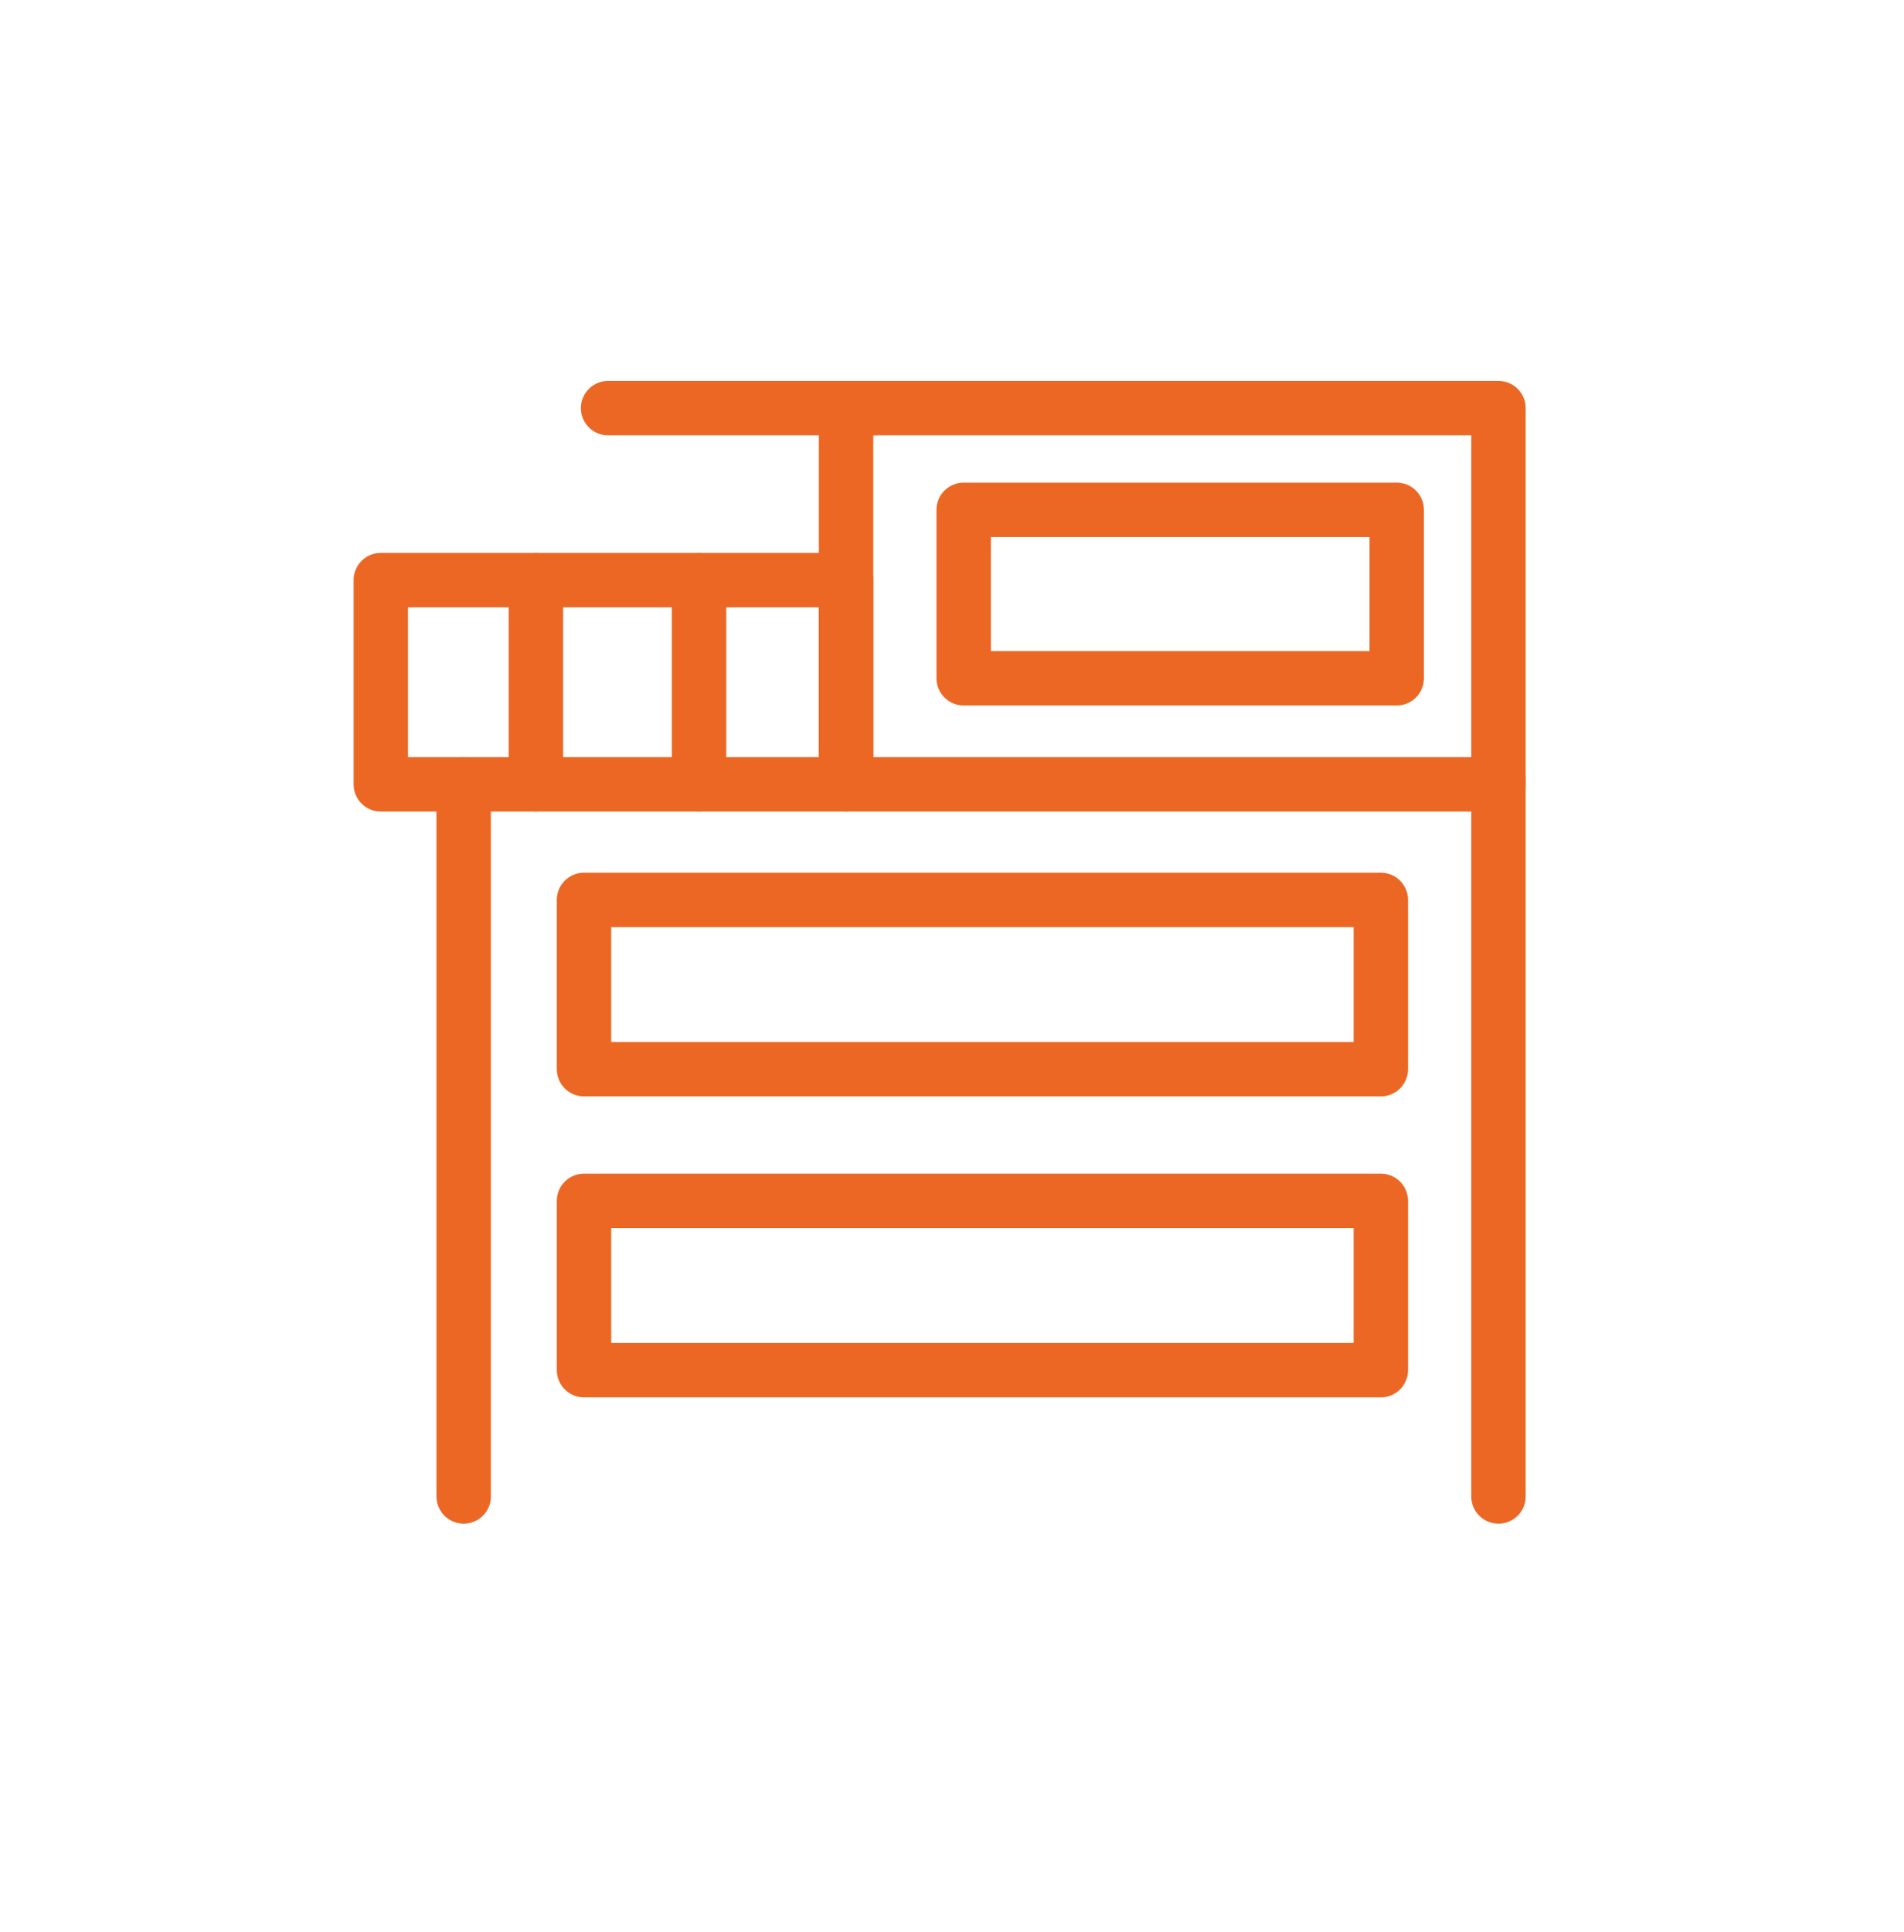
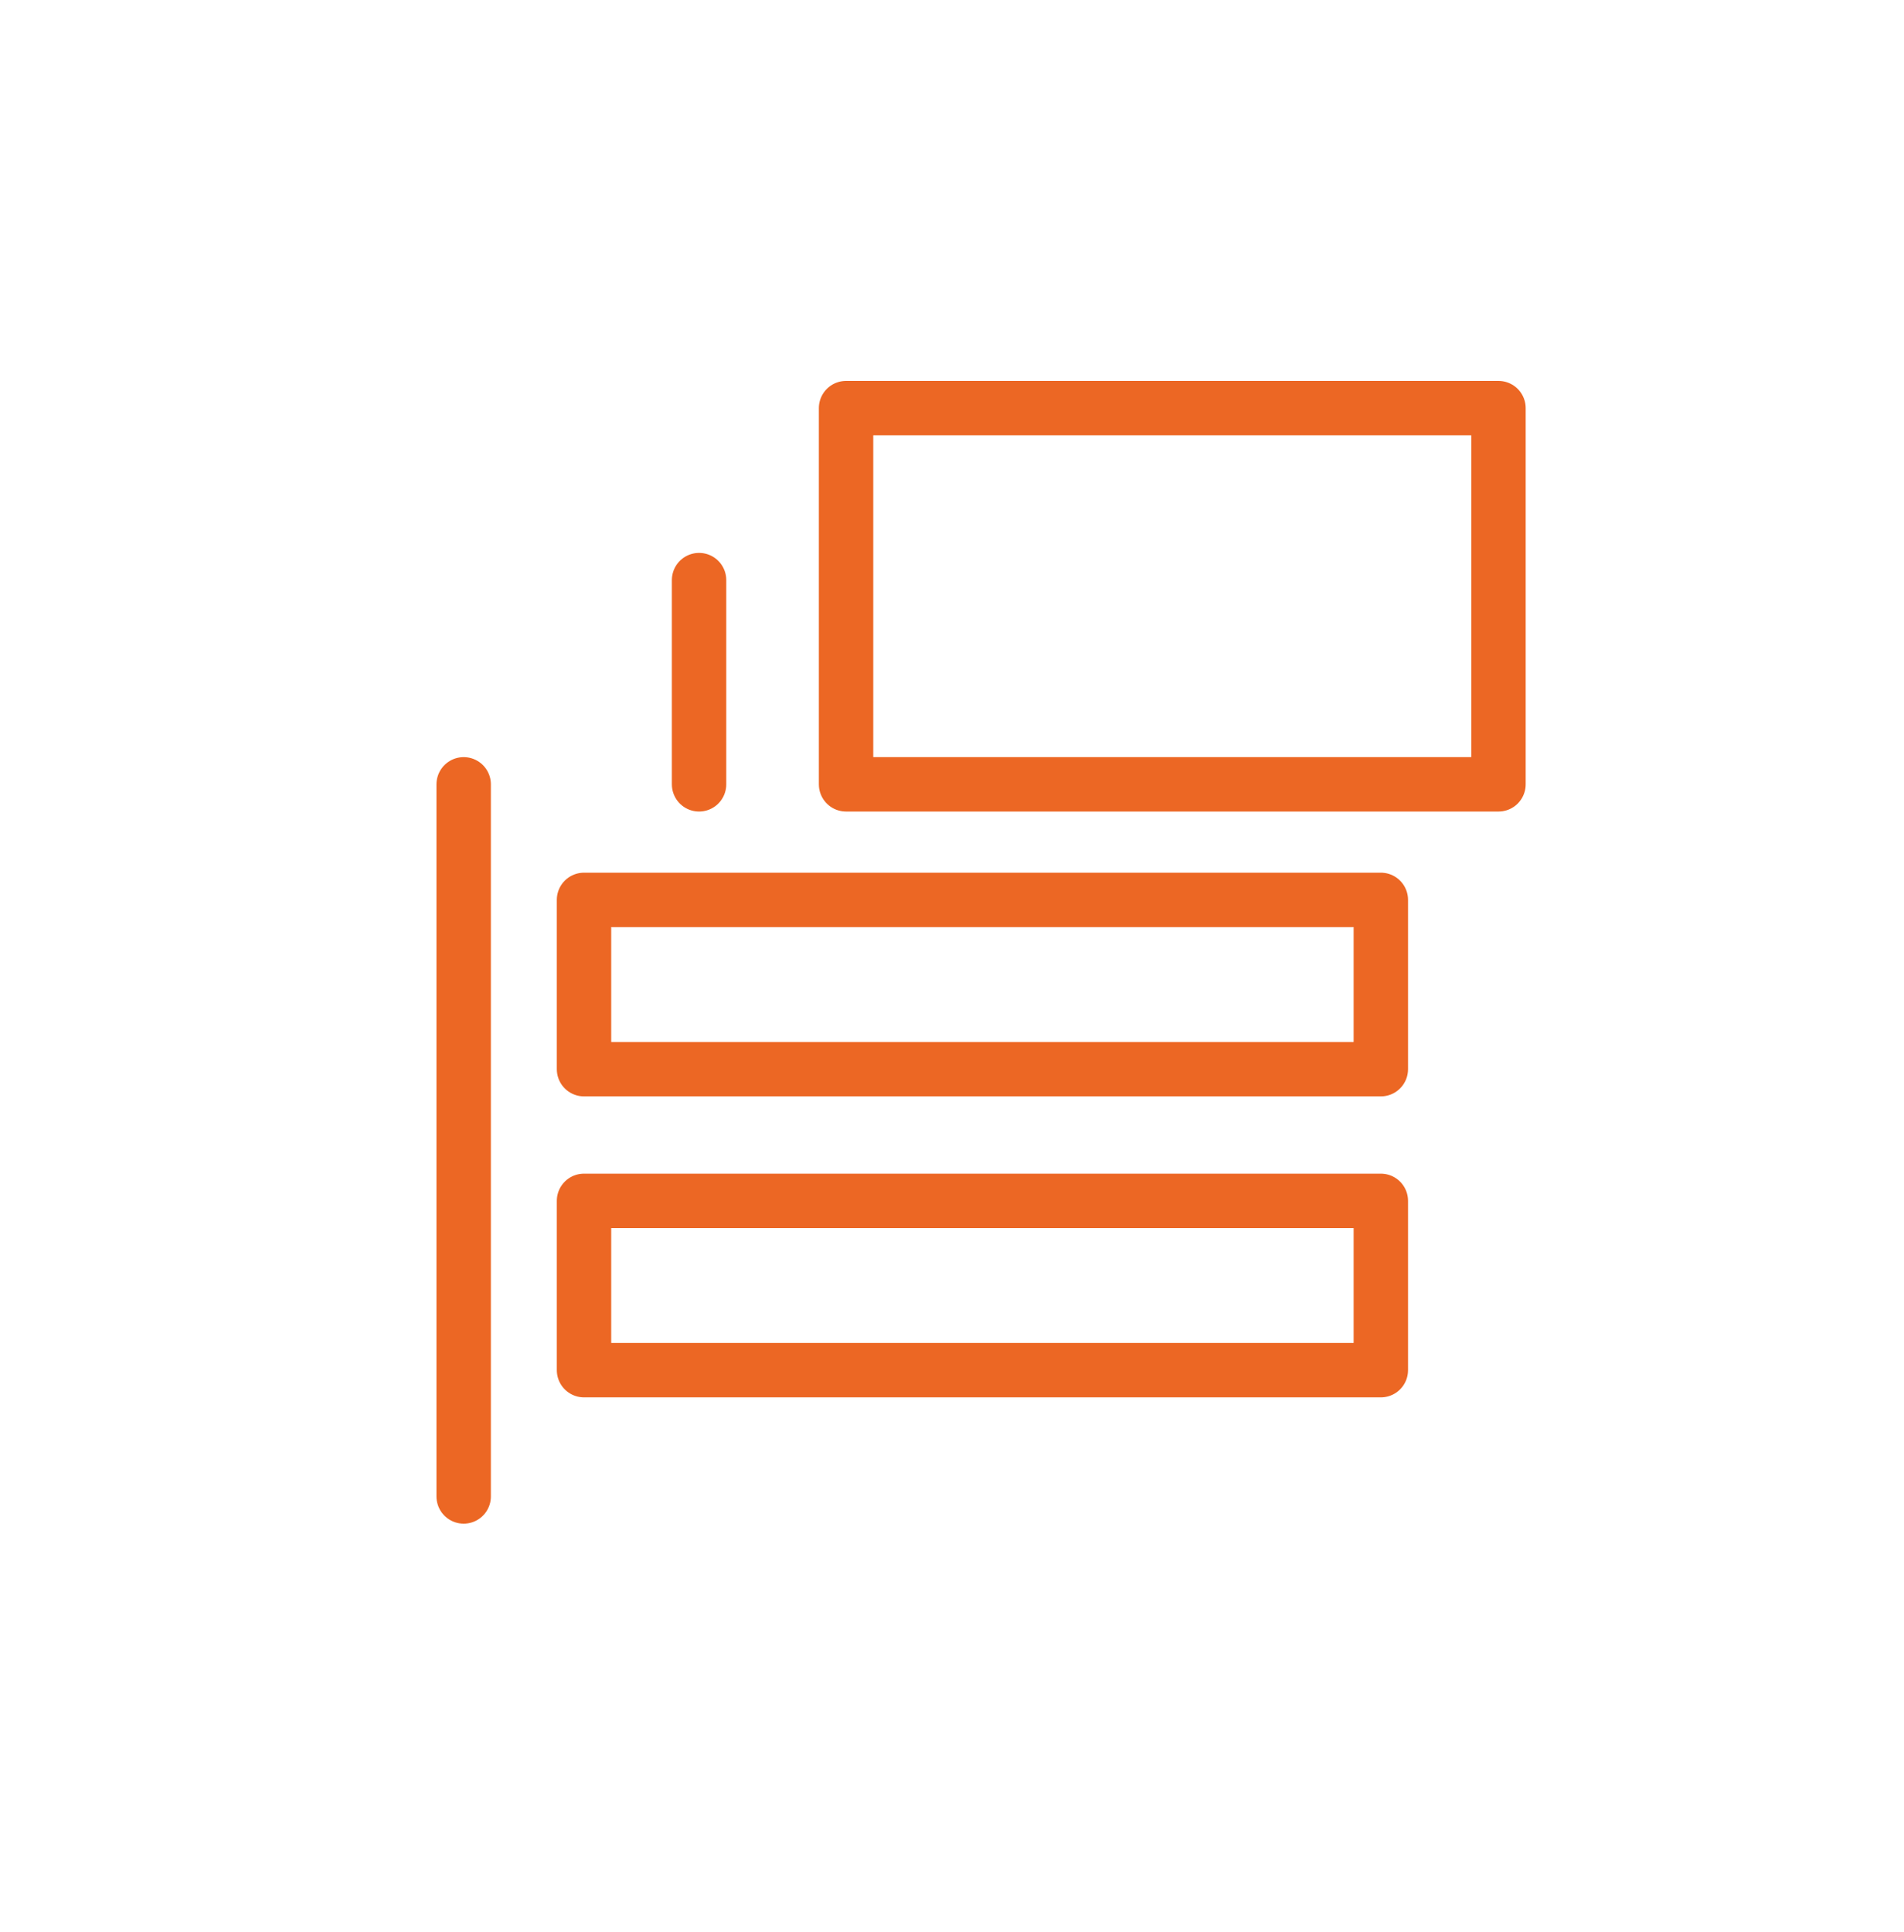
<svg xmlns="http://www.w3.org/2000/svg" width="70" height="71" viewBox="0 0 70 71" fill="none">
-   <path d="M31.105 21.321H14V28.827H31.105V21.321Z" stroke="#EC6724" stroke-width="2" stroke-linecap="round" stroke-linejoin="round" />
  <path d="M55.091 15H31.105V28.827H55.091V15Z" stroke="#EC6724" stroke-width="2" stroke-linecap="round" stroke-linejoin="round" />
-   <path d="M19.702 21.321V28.827" stroke="#EC6724" stroke-width="2" stroke-linecap="round" stroke-linejoin="round" />
  <path d="M25.701 21.321V28.827" stroke="#EC6724" stroke-width="2" stroke-linecap="round" stroke-linejoin="round" />
-   <path d="M32.088 15H22.356" stroke="#EC6724" stroke-width="2" stroke-linecap="round" stroke-linejoin="round" />
  <path d="M17.047 28.827V55" stroke="#EC6724" stroke-width="2" stroke-linecap="round" stroke-linejoin="round" />
-   <path d="M55.091 28.629V55" stroke="#EC6724" stroke-width="2" stroke-linecap="round" stroke-linejoin="round" />
-   <path d="M51.35 18.738H35.43V24.929H51.35V18.738Z" stroke="#EC6724" stroke-width="2" stroke-linecap="round" stroke-linejoin="round" />
  <path d="M50.766 33.074H21.471V39.296H50.766V33.074Z" stroke="#EC6724" stroke-width="2" stroke-linecap="round" stroke-linejoin="round" />
  <path d="M50.766 44.136H21.471V50.358H50.766V44.136Z" stroke="#EC6724" stroke-width="2" stroke-linecap="round" stroke-linejoin="round" />
</svg>